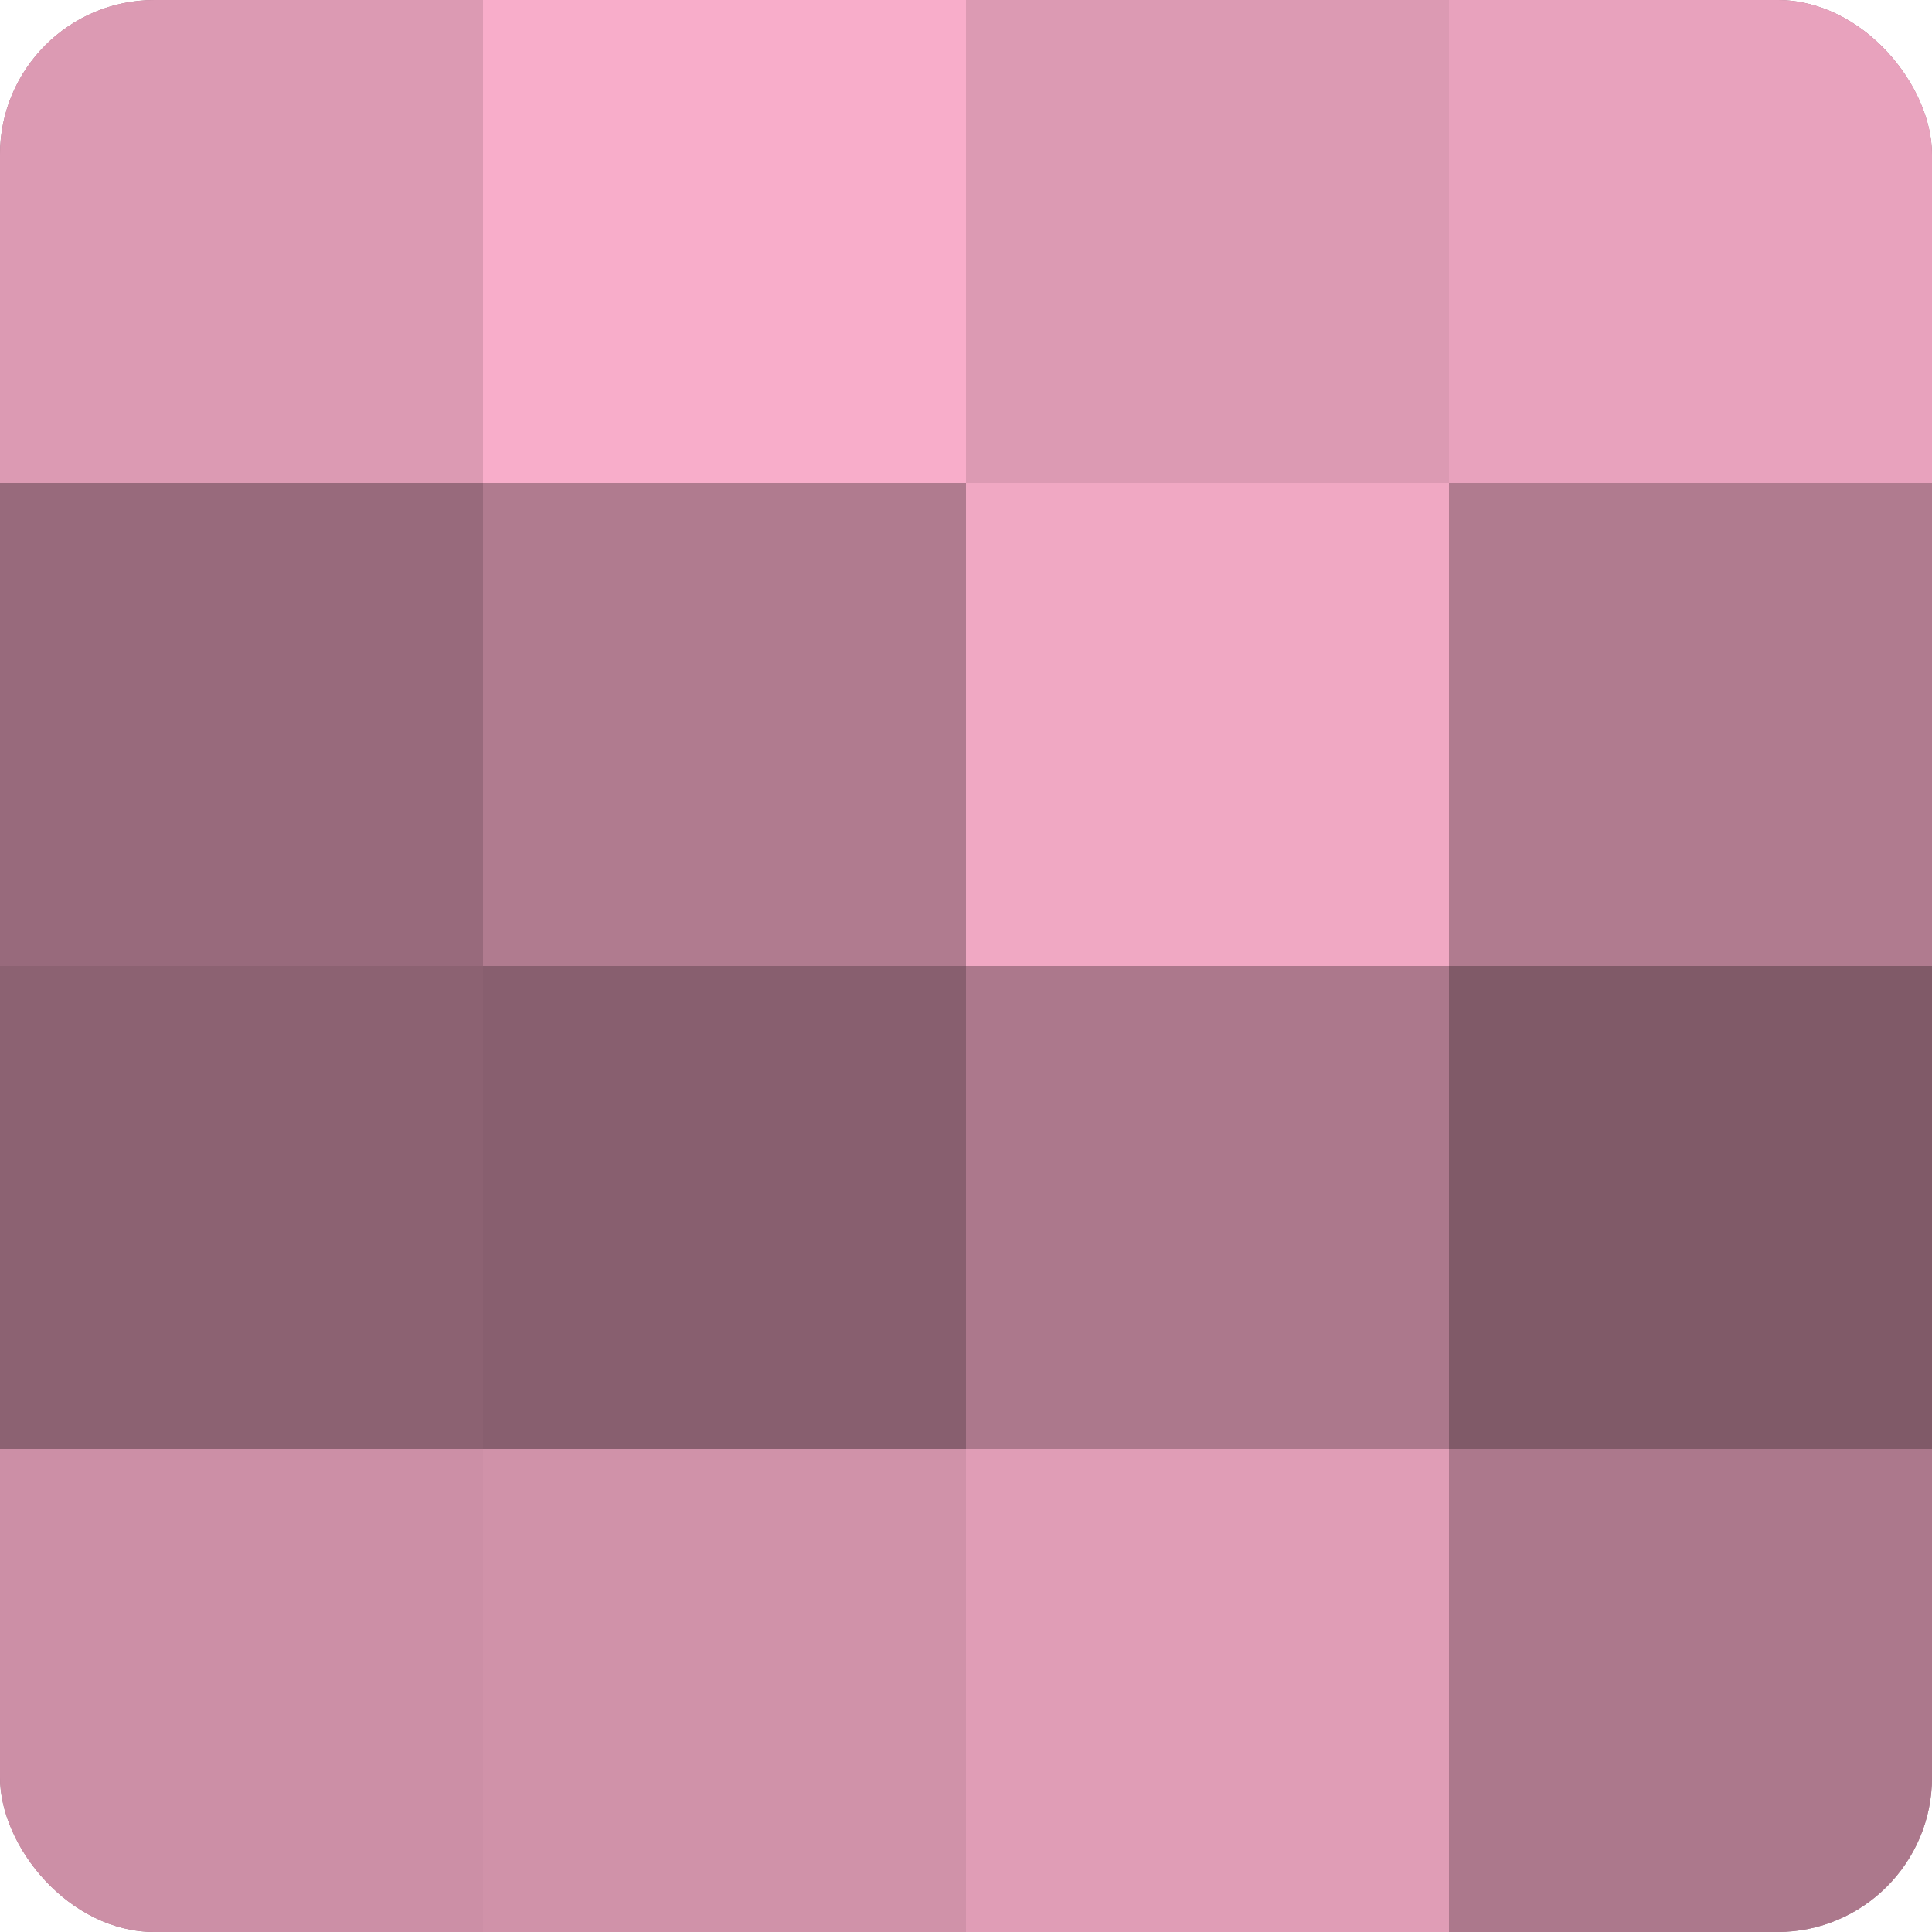
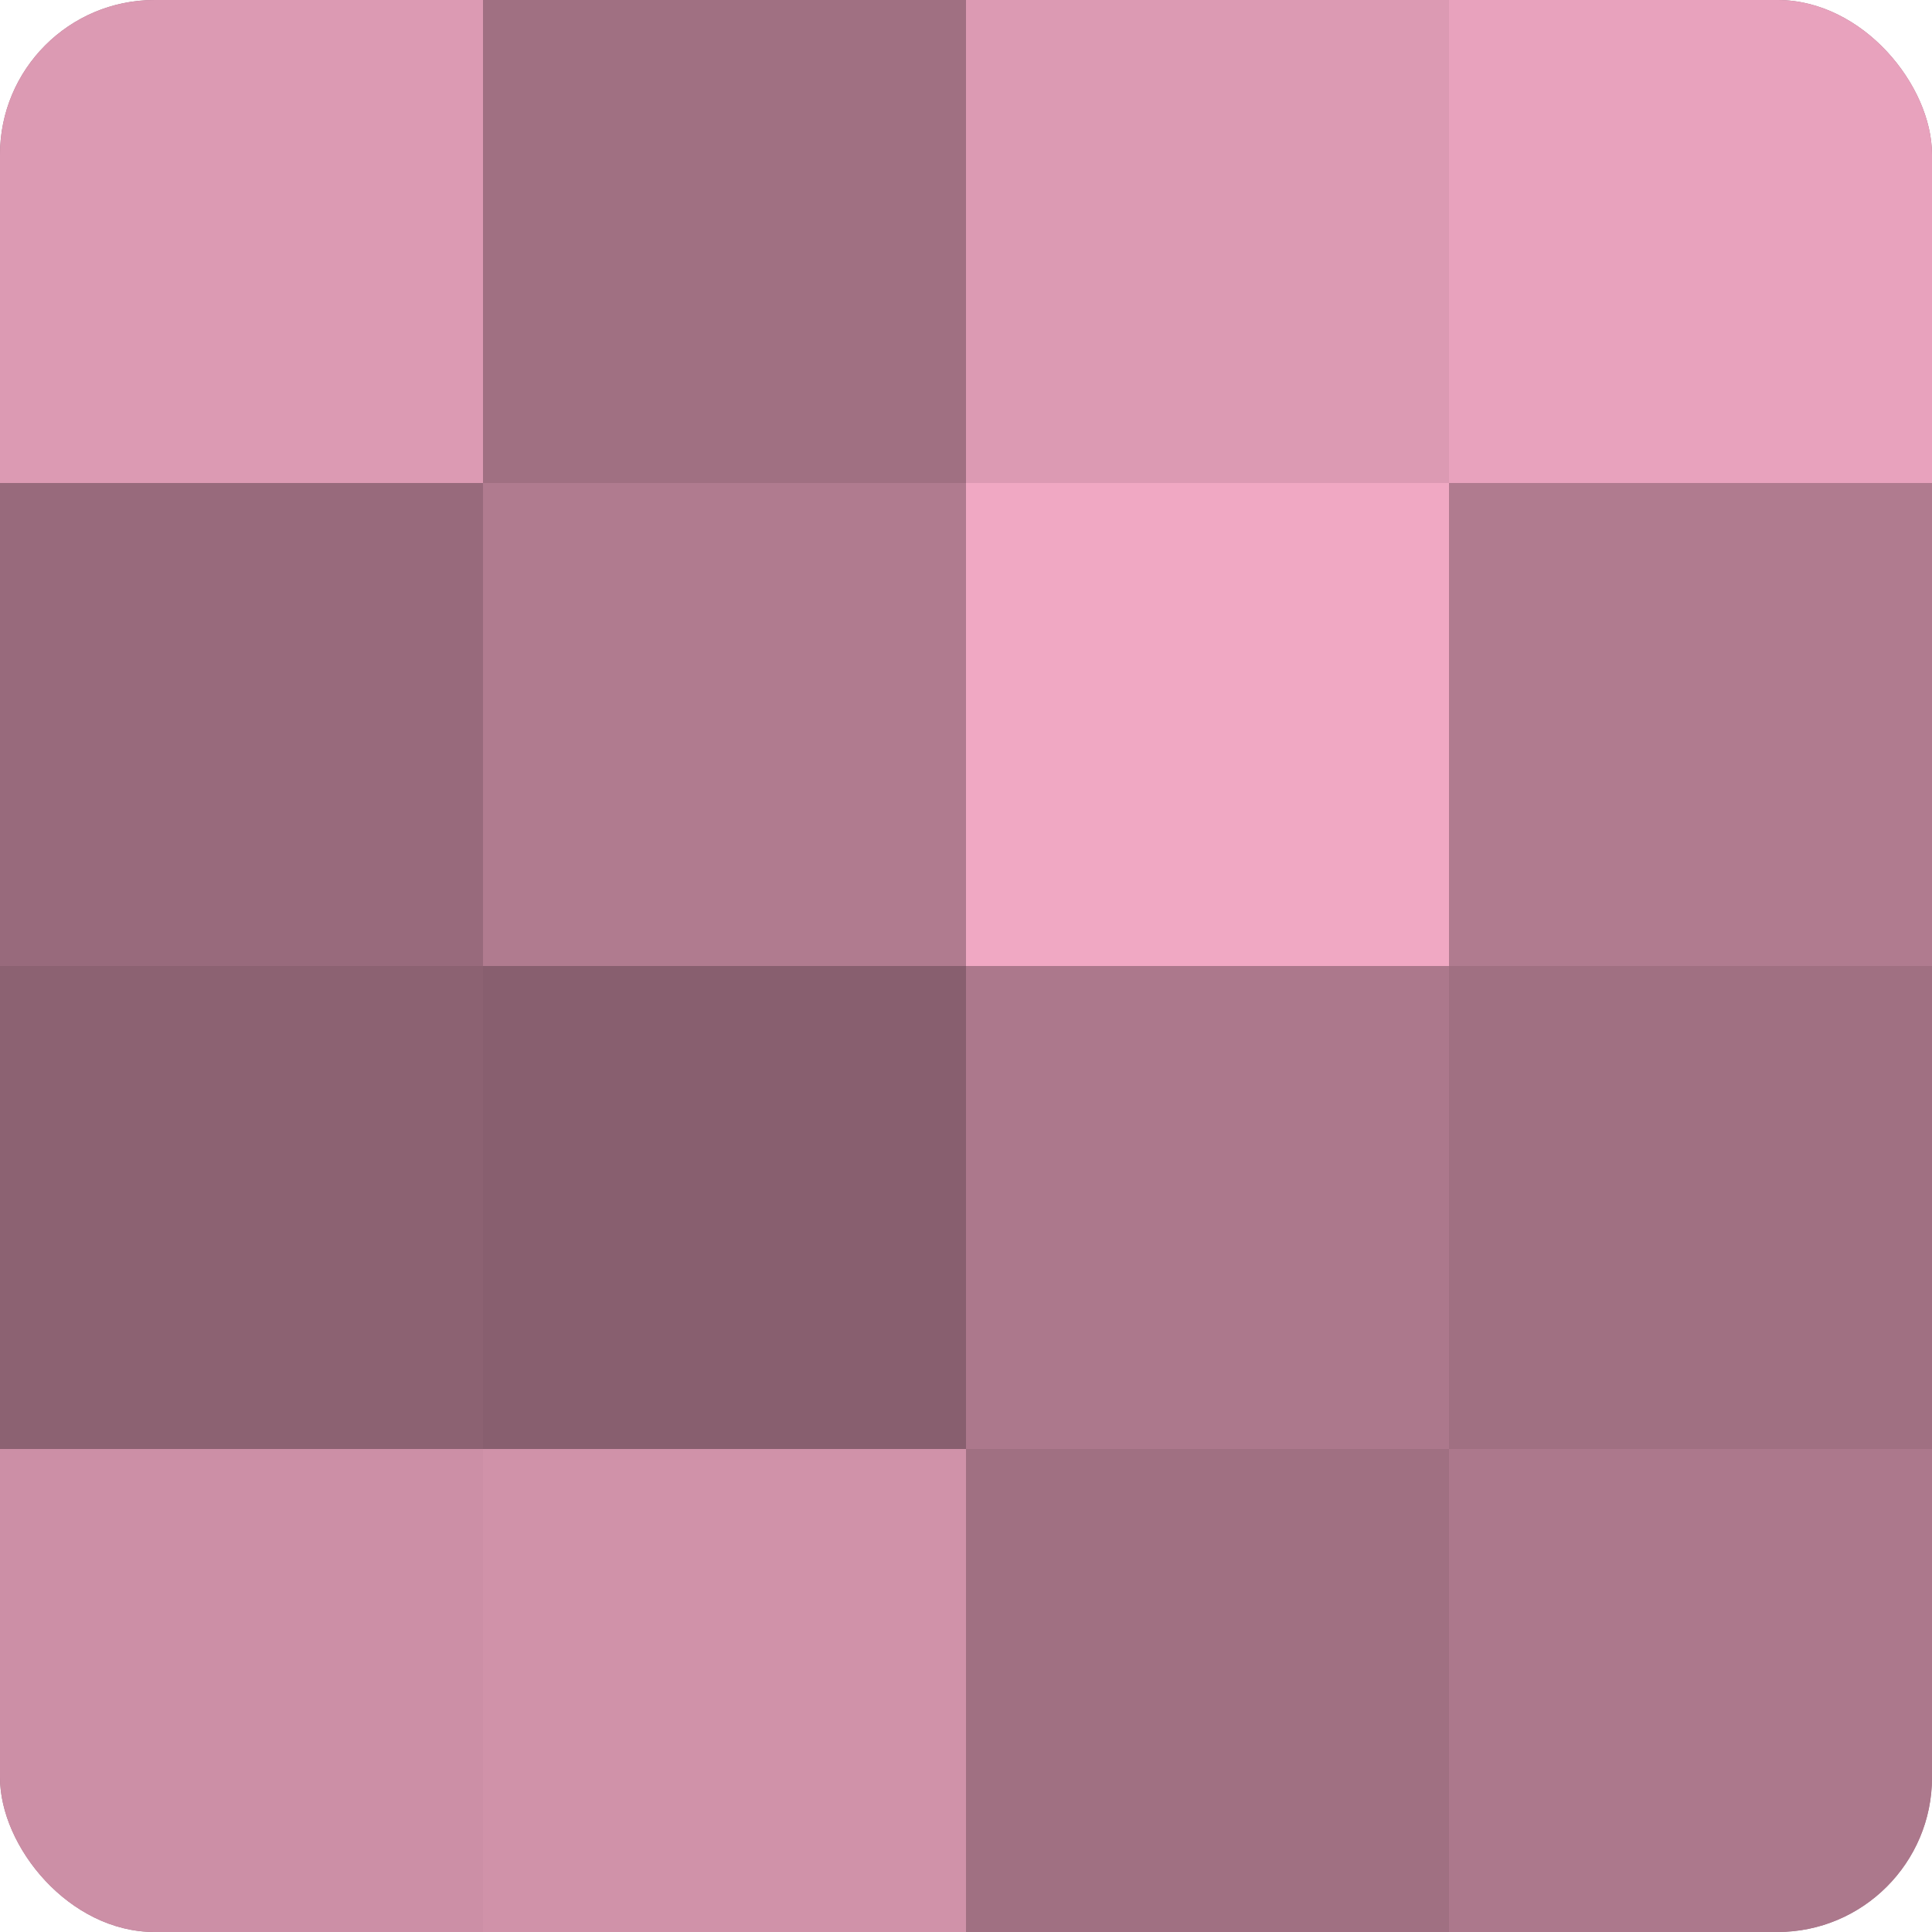
<svg xmlns="http://www.w3.org/2000/svg" width="60" height="60" viewBox="0 0 100 100" preserveAspectRatio="xMidYMid meet">
  <defs>
    <clipPath id="c" width="100" height="100">
      <rect width="100" height="100" rx="8" ry="8" />
    </clipPath>
  </defs>
  <g clip-path="url(#c)">
    <rect width="100" height="100" fill="#a07082" />
    <rect width="25" height="25" fill="#dc9ab3" />
    <rect y="25" width="25" height="25" fill="#986a7c" />
    <rect y="50" width="25" height="25" fill="#8c6272" />
    <rect y="75" width="25" height="25" fill="#cc8fa6" />
-     <rect x="25" width="25" height="25" fill="#f8adca" />
    <rect x="25" y="25" width="25" height="25" fill="#b07b8f" />
    <rect x="25" y="50" width="25" height="25" fill="#885f6f" />
    <rect x="25" y="75" width="25" height="25" fill="#d092a9" />
    <rect x="50" width="25" height="25" fill="#dc9ab3" />
    <rect x="50" y="25" width="25" height="25" fill="#f0a8c3" />
    <rect x="50" y="50" width="25" height="25" fill="#ac788c" />
-     <rect x="50" y="75" width="25" height="25" fill="#e09db6" />
    <rect x="75" width="25" height="25" fill="#e8a2bd" />
    <rect x="75" y="25" width="25" height="25" fill="#b07b8f" />
-     <rect x="75" y="50" width="25" height="25" fill="#805a68" />
    <rect x="75" y="75" width="25" height="25" fill="#ac788c" />
  </g>
</svg>